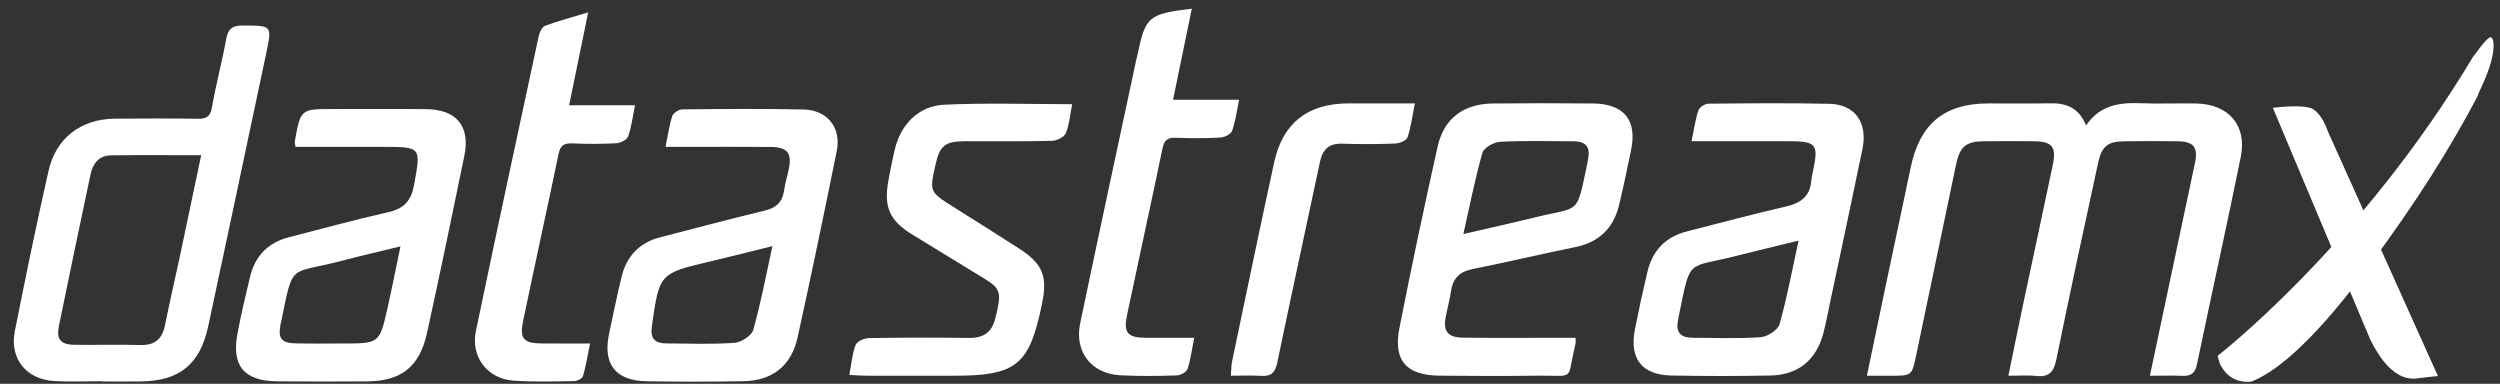
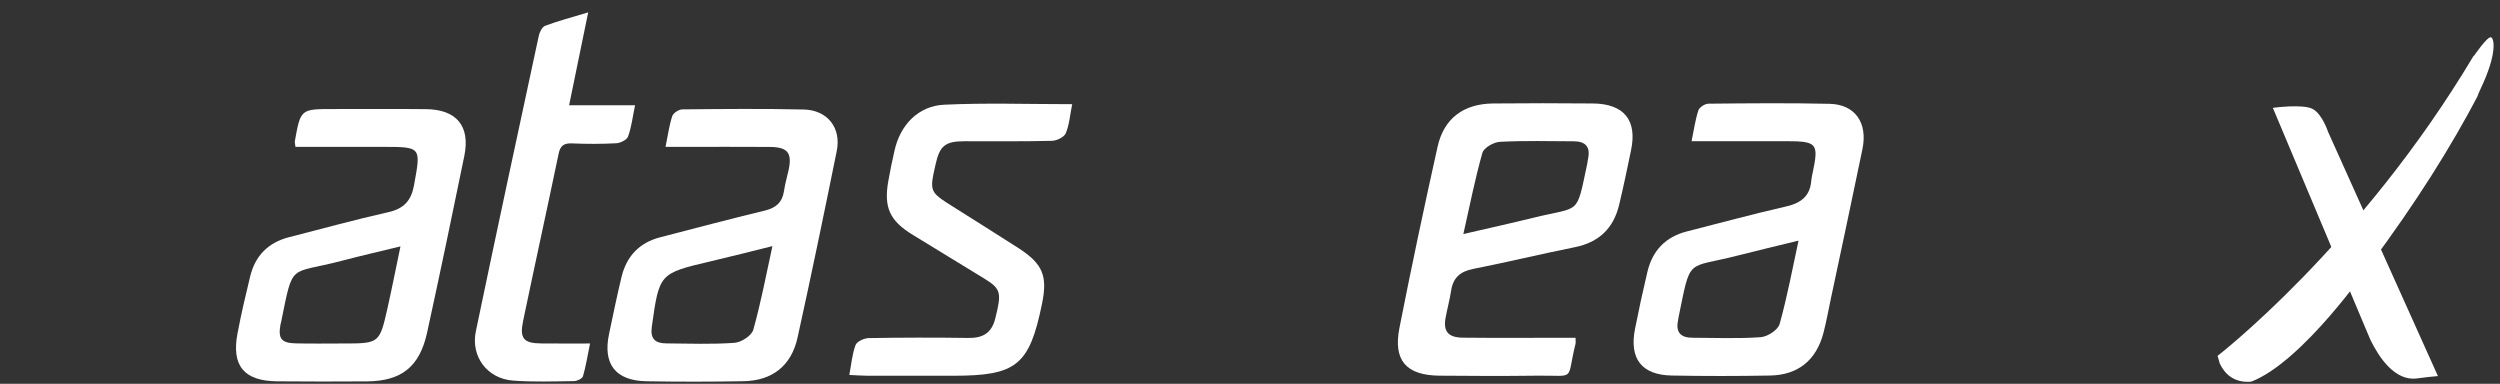
<svg xmlns="http://www.w3.org/2000/svg" version="1.1" id="Layer_1" x="0px" y="0px" width="553.123px" height="84.912px" viewBox="0 0 553.123 84.912" style="enable-background:new 0 0 553.123 84.912;" xml:space="preserve">
  <rect x="0" y="0" width="553.123" height="84.912" fill="#333333" stroke="none" />
  <path style="fill-rule:evenodd;clip-rule:evenodd;fill:#FFFFFF;" d="M65.371,32.496c-0.102-0.828-0.18-1.039-0.141-1.235  c1.278-7.136,1.278-7.136,8.485-7.136c6.822,0,13.652-0.047,20.483,0.023c6.807,0.051,9.888,3.737,8.531,10.359  c-2.666,13.053-5.402,26.105-8.241,39.11c-1.655,7.54-5.686,10.704-13.292,10.764c-6.618,0.035-13.245,0.055-19.863-0.012  c-7.363-0.075-10.147-3.439-8.783-10.622c0.8-4.219,1.78-8.414,2.799-12.594c1.114-4.58,4.007-7.505,8.61-8.677  c7.309-1.863,14.594-3.878,21.957-5.533c3.474-0.784,5.082-2.56,5.701-6.038c1.529-8.422,1.639-8.41-7.019-8.41H65.371z   M88.606,54.511c-4.595,1.122-8.869,2.102-13.096,3.215c-11.676,3.059-10.578,0.125-13.307,13.483  c-0.04,0.208-0.118,0.4-0.149,0.608c-0.557,3.094,0.18,4.073,3.349,4.152c3.474,0.09,6.939,0.027,10.406,0.027  c8.124,0,8.155,0,9.927-7.818C86.755,63.615,87.658,59.021,88.606,54.511" />
  <path style="fill-rule:evenodd;clip-rule:evenodd;fill:#FFFFFF;" d="M147.251,32.496c0.529-2.576,0.804-4.76,1.486-6.811  c0.224-0.686,1.451-1.474,2.231-1.486c8.944-0.09,17.895-0.176,26.827,0.028c5.273,0.109,8.367,4.042,7.34,9.159  c-2.795,13.801-5.65,27.587-8.681,41.326c-1.38,6.233-5.607,9.52-11.959,9.63c-7.151,0.133-14.315,0.133-21.471,0.012  c-6.857-0.122-9.688-3.823-8.269-10.488c0.894-4.208,1.748-8.438,2.768-12.626c1.106-4.556,3.94-7.56,8.56-8.747  c7.724-1.996,15.433-4.051,23.188-5.917c2.49-0.615,3.838-1.87,4.204-4.399c0.219-1.553,0.686-3.074,1.015-4.603  c0.792-3.76-0.215-5.035-4.16-5.066c-6.426-0.047-12.841-0.012-19.263-0.012H147.251z M170.898,54.452  c-4.732,1.181-9.167,2.31-13.621,3.353c-11.453,2.689-11.395,2.682-13.061,14.444c-0.393,2.761,0.765,3.705,3.191,3.726  c5.03,0.039,10.081,0.234,15.096-0.126c1.494-0.102,3.795-1.584,4.16-2.878C168.376,66.87,169.549,60.62,170.898,54.452" />
  <path style="fill-rule:evenodd;clip-rule:evenodd;fill:#FFFFFF;" d="M130.136,2.74c-1.462,7.152-2.788,13.582-4.219,20.545h14.59  c-0.561,2.698-0.8,4.894-1.545,6.905c-0.263,0.749-1.679,1.447-2.611,1.505c-3.251,0.177-6.524,0.169-9.783,0.032  c-1.769-0.067-2.596,0.447-2.972,2.286c-2.572,12.343-5.285,24.651-7.857,36.989c-0.823,3.938,0.125,4.969,4.129,4.984  c3.348,0.031,6.701,0.012,10.68,0.012c-0.553,2.689-0.914,5.003-1.56,7.233c-0.153,0.529-1.282,1.086-1.961,1.086  c-4.521,0.063-9.069,0.228-13.563-0.117c-5.653-0.439-9.347-5.297-8.179-10.92c4.541-21.796,9.229-43.564,13.919-65.341  c0.181-0.831,0.741-1.992,1.412-2.235C123.506,4.622,126.501,3.838,130.136,2.74" />
-   <path style="fill-rule:evenodd;clip-rule:evenodd;fill:#FFFFFF;" d="M444.352,83.134c1.164-5.643,2.191-10.739,3.27-15.841  c2.172-10.276,4.403-20.537,6.563-30.822c0.831-4.007-0.176-5.195-4.246-5.223c-3.697-0.031-7.371-0.043-11.057,0.004  c-3.874,0.032-5.273,1.2-6.073,4.991c-2.949,14.088-5.886,28.164-8.834,42.255c-0.969,4.635-0.969,4.635-5.588,4.635  c-1.639,0-3.289,0-5.336,0c1.475-7.042,2.804-13.504,4.164-19.953c1.835-8.74,3.725-17.464,5.544-26.211  c2.004-9.59,7.442-14.084,17.162-14.088c4.524-0.012,9.054,0.063,13.578-0.027c3.56-0.079,6.438,0.902,8.038,4.901  c3.038-4.485,7.359-5.112,12.072-4.917c4.101,0.165,8.202-0.031,12.315,0.055c7.171,0.157,11.253,4.846,9.849,11.802  c-3.113,15.334-6.508,30.606-9.704,45.94c-0.407,1.953-1.341,2.607-3.23,2.514c-2.263-0.094-4.536-0.016-7.175-0.016  c2.129-10.065,4.112-19.495,6.116-28.928c1.286-6.062,2.584-12.127,3.862-18.193c0.725-3.411-0.303-4.713-3.831-4.76  c-3.894-0.055-7.775-0.047-11.669,0c-3.76,0.032-5.12,1.035-5.92,4.697c-3.133,14.476-6.281,28.948-9.23,43.463  c-0.568,2.795-1.564,4.089-4.493,3.76C448.661,82.973,446.783,83.134,444.352,83.134" />
  <path style="fill-rule:evenodd;clip-rule:evenodd;fill:#FFFFFF;" d="M348.588,74.739c0,0.741,0.063,1.063-0.012,1.36  c-2.105,8.438,0.325,6.9-8.606,7.019c-7.151,0.094-14.304,0.07-21.459,0c-7.371-0.067-10.308-3.341-8.885-10.571  c2.635-13.401,5.47-26.752,8.438-40.079c1.403-6.297,5.775-9.523,12.323-9.575c7.352-0.063,14.723-0.078,22.083,0  c6.885,0.079,9.802,3.737,8.391,10.383c-0.831,4.015-1.663,8.022-2.615,11.998c-1.235,5.219-4.454,8.336-9.803,9.414  c-7.517,1.51-14.962,3.321-22.479,4.803c-2.894,0.569-4.474,1.953-4.909,4.846c-0.301,1.973-0.83,3.905-1.203,5.866  c-0.592,3.104,0.518,4.485,3.87,4.509c7.062,0.074,14.1,0.027,21.149,0.027H348.588z M323.765,51.782  c5.501-1.274,10.57-2.392,15.613-3.631c10.425-2.572,9.315-0.298,11.786-11.856c0.082-0.404,0.113-0.831,0.207-1.235  c0.549-2.615-0.654-3.792-3.168-3.799c-5.438-0.027-10.911-0.165-16.35,0.114c-1.372,0.075-3.553,1.313-3.874,2.439  C326.318,39.698,325.137,45.721,323.765,51.782" />
  <path style="fill-rule:evenodd;clip-rule:evenodd;fill:#FFFFFF;" d="M374.262,31.237c0.529-2.572,0.823-4.748,1.498-6.799  c0.227-0.698,1.442-1.482,2.219-1.494c8.932-0.094,17.867-0.177,26.807,0.027c5.65,0.125,8.485,4.191,7.277,10.029  c-2.293,11.104-4.67,22.188-7.025,33.265c-0.521,2.471-0.965,4.956-1.6,7.384c-1.568,6.011-5.596,9.323-11.783,9.438  c-7.249,0.133-14.515,0.141-21.761,0c-6.665-0.114-9.449-3.718-8.151-10.305c0.831-4.219,1.745-8.438,2.74-12.613  c1.11-4.701,3.988-7.755,8.744-8.967c7.309-1.851,14.598-3.843,21.957-5.521c3.289-0.753,5.305-2.286,5.563-5.752  c0.043-0.514,0.169-1.031,0.271-1.549c1.424-6.701,1.059-7.136-5.939-7.144H374.262z M397.924,53.241  c-4.756,1.161-9.127,2.188-13.495,3.309c-11.516,2.957-10.269,0.157-13.072,13.755c-0.051,0.212-0.051,0.428-0.095,0.635  c-0.549,2.604,0.636,3.78,3.168,3.788c5.047,0.012,10.112,0.231,15.135-0.126c1.518-0.109,3.812-1.615,4.176-2.917  C395.431,65.646,396.576,59.459,397.924,53.241" />
  <path style="fill-rule:evenodd;clip-rule:evenodd;fill:#FFFFFF;" d="M237.219,23.05c-0.486,2.416-0.631,4.56-1.423,6.446  c-0.361,0.851-1.992,1.639-3.063,1.662c-6.415,0.165-12.833,0.071-19.236,0.09c-4.383,0-5.576,0.968-6.512,5.16  c-1.349,6.023-1.349,6.023,3.917,9.352c4.795,3.035,9.614,6.022,14.377,9.097c5.45,3.513,6.552,6.171,5.254,12.421  c-2.784,13.547-5.65,15.856-19.562,15.856c-6.407,0-12.821,0.008-19.236-0.008c-1.122,0-2.266-0.103-3.823-0.165  c0.458-2.431,0.635-4.635,1.38-6.618c0.294-0.784,1.87-1.51,2.878-1.541c7.359-0.122,14.723-0.138,22.071-0.031  c3.18,0.043,5.14-1.039,5.959-4.298c1.436-5.696,1.29-6.56-2.419-8.833c-5.273-3.247-10.567-6.47-15.864-9.701  c-5.046-3.089-6.406-6.015-5.387-11.833c0.396-2.274,0.87-4.533,1.38-6.783c1.259-5.666,5.242-9.888,10.994-10.155  C218.117,22.729,227.366,23.05,237.219,23.05" />
-   <path style="fill-rule:evenodd;clip-rule:evenodd;fill:#FFFFFF;" d="M263.685,1.92c-1.392,6.756-2.713,13.174-4.144,20.142h14.609  c-0.561,2.69-0.823,4.893-1.56,6.909c-0.268,0.745-1.71,1.419-2.636,1.466c-3.262,0.18-6.521,0.168-9.778,0.043  c-1.769-0.074-2.576,0.443-2.96,2.294c-2.553,12.319-5.274,24.615-7.862,36.931c-0.819,3.933,0.137,5.007,4.101,5.03  c3.427,0.023,6.866,0.004,10.76,0.004c-0.53,2.658-0.793,4.838-1.467,6.881c-0.228,0.683-1.506,1.403-2.337,1.436  c-4.191,0.133-8.406,0.195-12.602-0.032c-6.356-0.341-10.132-5.211-8.826-11.479c4.082-19.511,8.285-38.998,12.449-58.484  c0.063-0.313,0.165-0.623,0.228-0.925C253.448,3.642,254.048,3.101,263.685,1.92" />
-   <path style="fill-rule:evenodd;clip-rule:evenodd;fill:#FFFFFF;" d="M313.042,22.877c-0.584,2.874-0.874,5.278-1.631,7.521  c-0.239,0.702-1.753,1.317-2.709,1.36c-3.883,0.153-7.775,0.168-11.661,0.031c-2.979-0.114-4.411,1.228-5.003,4.027  c-3.125,14.79-6.363,29.548-9.426,44.354c-0.447,2.148-1.247,3.129-3.479,2.987c-2.172-0.134-4.352-0.031-6.811-0.031  c0.114-1.368,0.091-2.302,0.279-3.184c3.085-14.692,6.116-29.387,9.312-44.047c1.89-8.685,7.446-12.994,16.362-13.018  C303.083,22.862,307.881,22.877,313.042,22.877" />
  <path style="fill:#FFFFFF;" d="M515.057,29.112c0,0-1.216-3.78-3.333-4.979c-2.129-1.2-8.856-0.271-8.856-0.271l20.004,47.587  v-0.012c0,0,0.023,0.051,0.055,0.146l1.525,3.603c1.878,3.854,5.398,9.184,10.276,8.54c1.819-0.243,3.356-0.411,4.662-0.521  L515.057,29.112z" />
-   <path style="fill-rule:evenodd;clip-rule:evenodd;fill:#FFFFFF;" d="M22.602,84.342c-3.552,0-7.112,0.164-10.649-0.04  c-6.148-0.353-9.873-4.983-8.673-11.018c2.341-11.833,4.784-23.65,7.438-35.413c1.643-7.348,7.202-11.551,14.695-11.614  c6.089-0.047,12.19-0.075,18.275,0.023c1.937,0.04,2.838-0.419,3.207-2.541c0.894-5.082,2.243-10.084,3.168-15.17  c0.416-2.294,1.466-2.933,3.686-2.921c6.446,0.016,6.462-0.055,5.137,6.203c-4.808,22.717-8.854,41.875-12.829,60.374  c-1.812,8.422-6.392,12.076-14.931,12.171c-2.839,0.031-5.682,0.008-8.524,0.008V84.342z M44.512,34.342  c-7.011,0-13.488-0.051-19.958,0.023c-2.635,0.031-4,1.796-4.509,4.18c-2.372,11.178-4.721,22.365-7.01,33.563  c-0.612,2.964,0.388,4.14,3.443,4.18c4.861,0.055,9.735-0.087,14.593,0.047c3.215,0.086,4.838-1.36,5.45-4.438  c1.012-5.062,2.188-10.085,3.263-15.127C41.336,49.461,42.857,42.152,44.512,34.342" />
  <path style="fill:#FFFFFF;" d="M551.145,8.253c-0.761-0.33-3.799,4.132-3.799,4.132l-0.044-0.063  c-25.011,41.965-56.664,66.412-56.664,66.412c0.102,0.345,0.29,1.012,0.497,1.718c0.984,2.077,2.988,4.336,6.937,3.995  c11.48-4.423,26.078-25.646,26.078-25.646c10.602-14.178,18.303-26.67,23.96-37.413c0.095-0.345,0.346-0.949,0.813-1.933  C552.451,12.001,551.902,8.582,551.145,8.253" />
</svg>